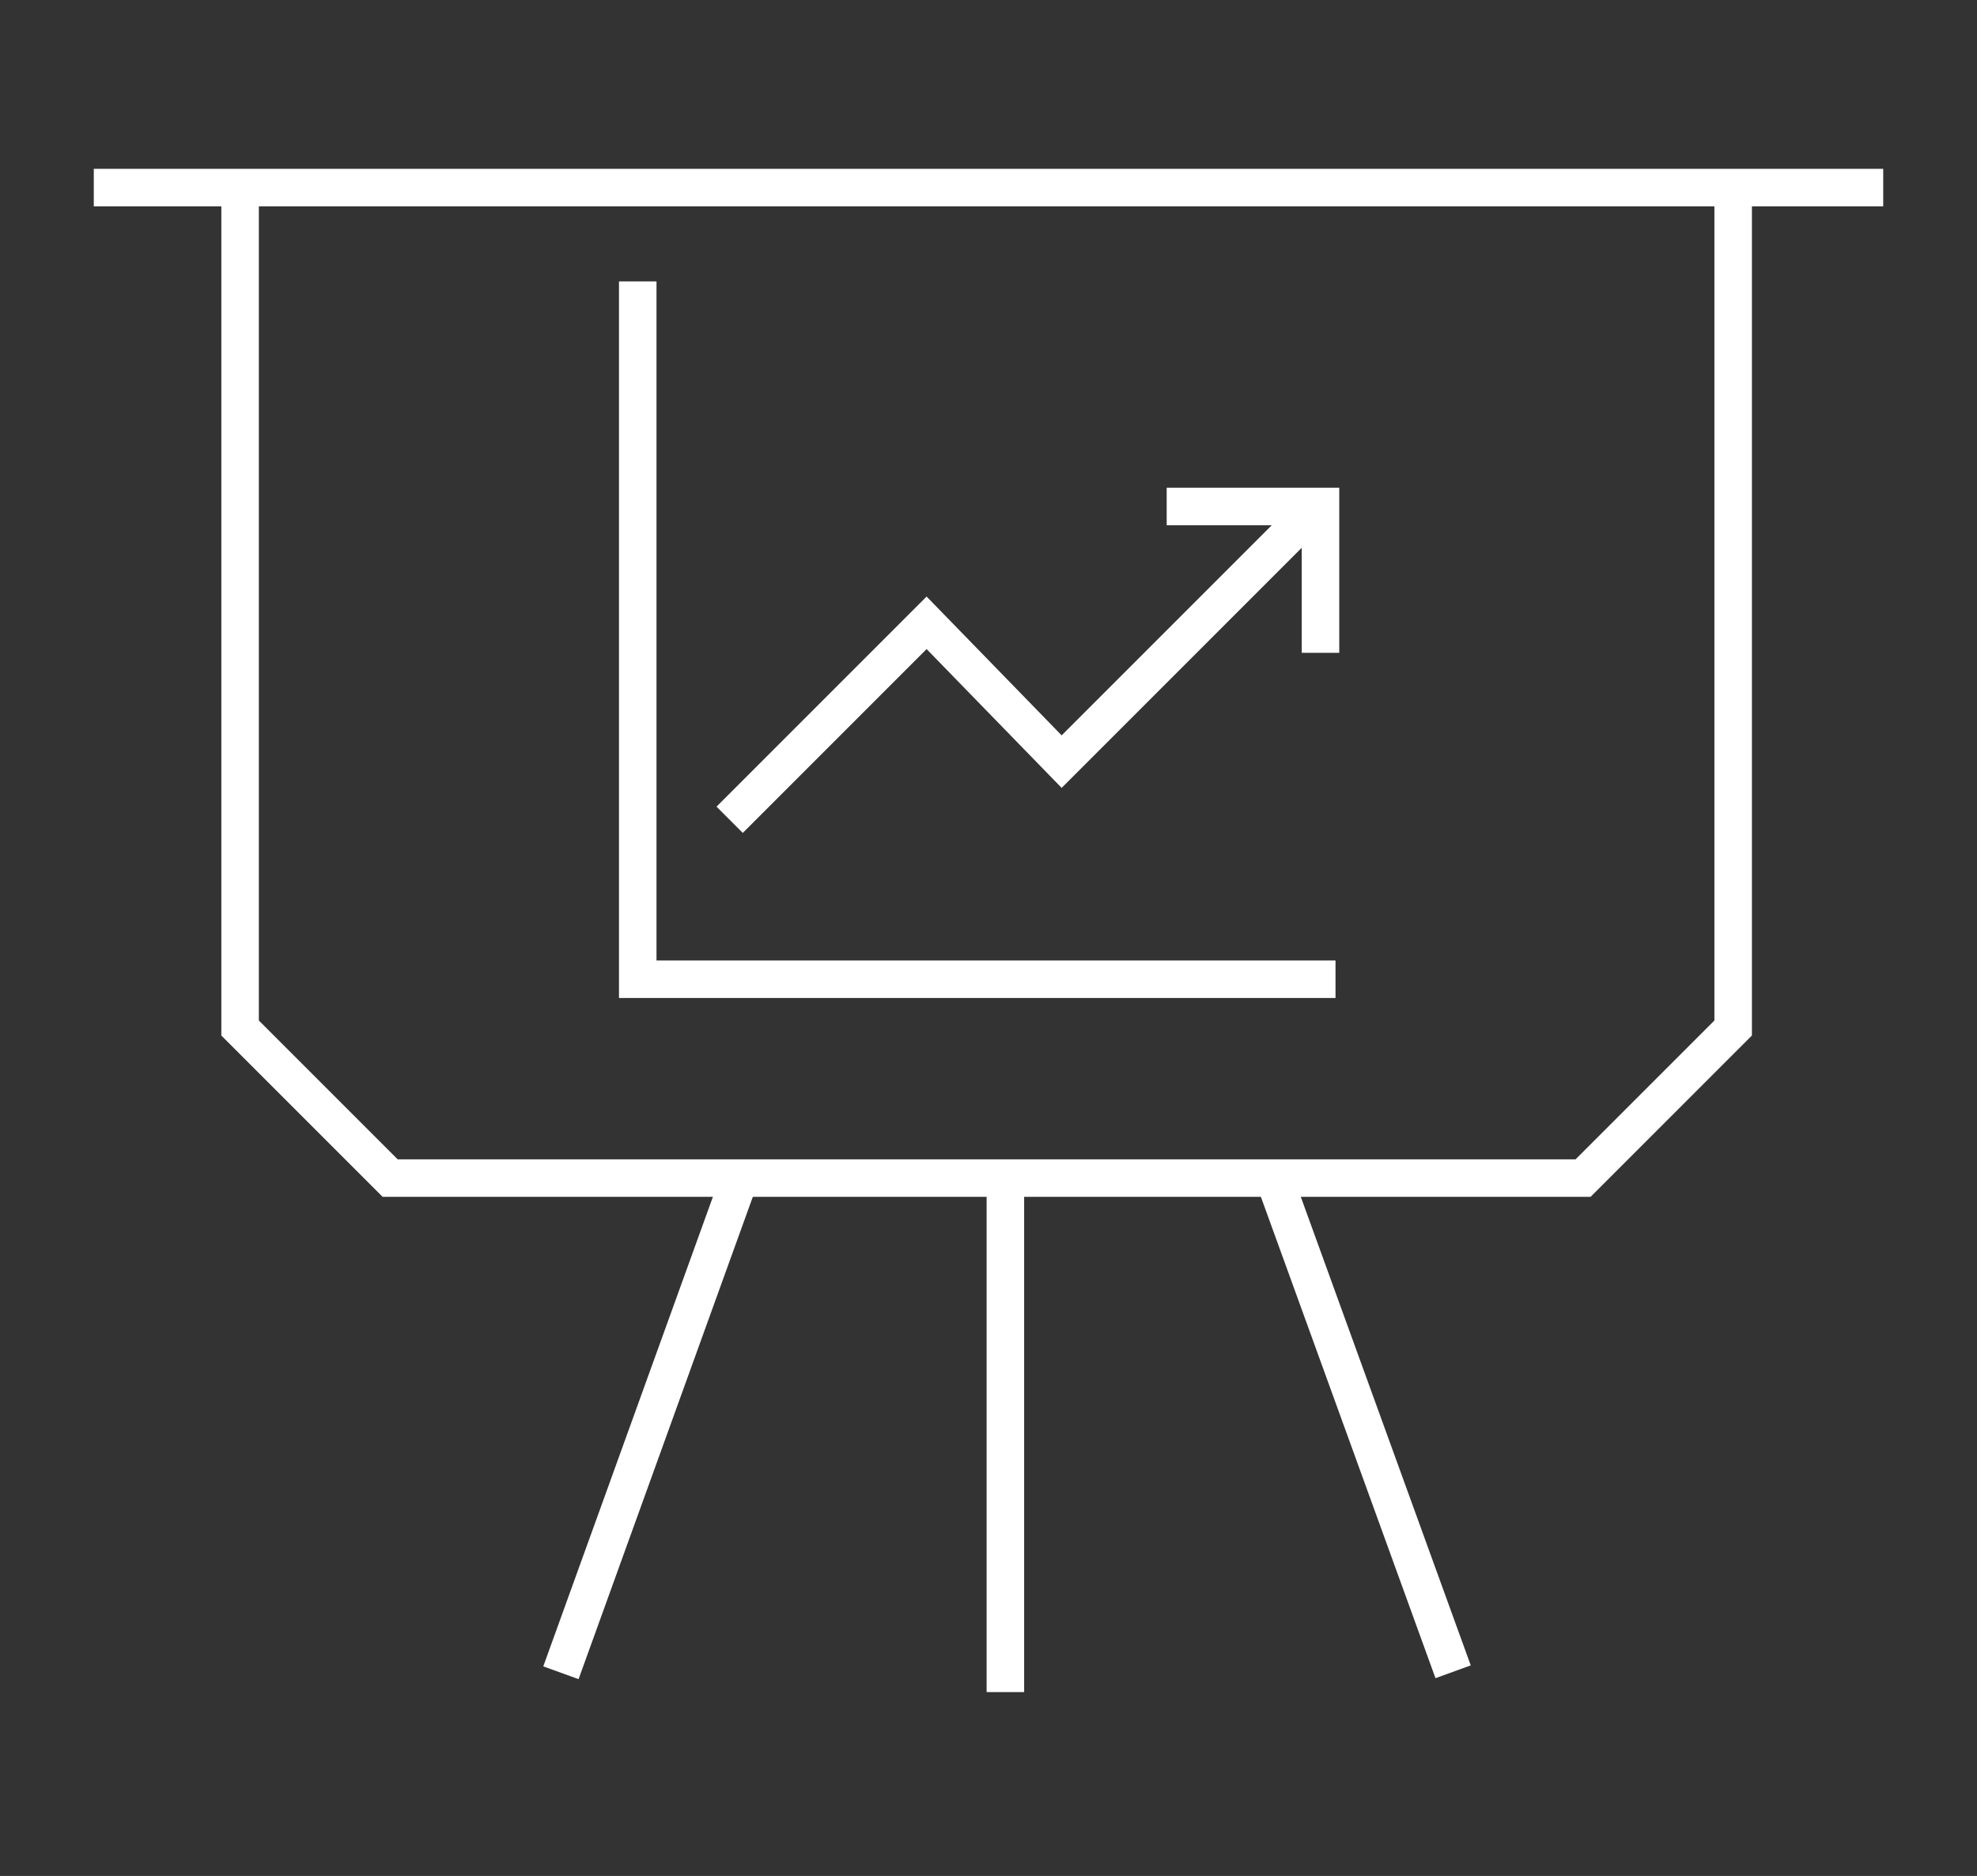
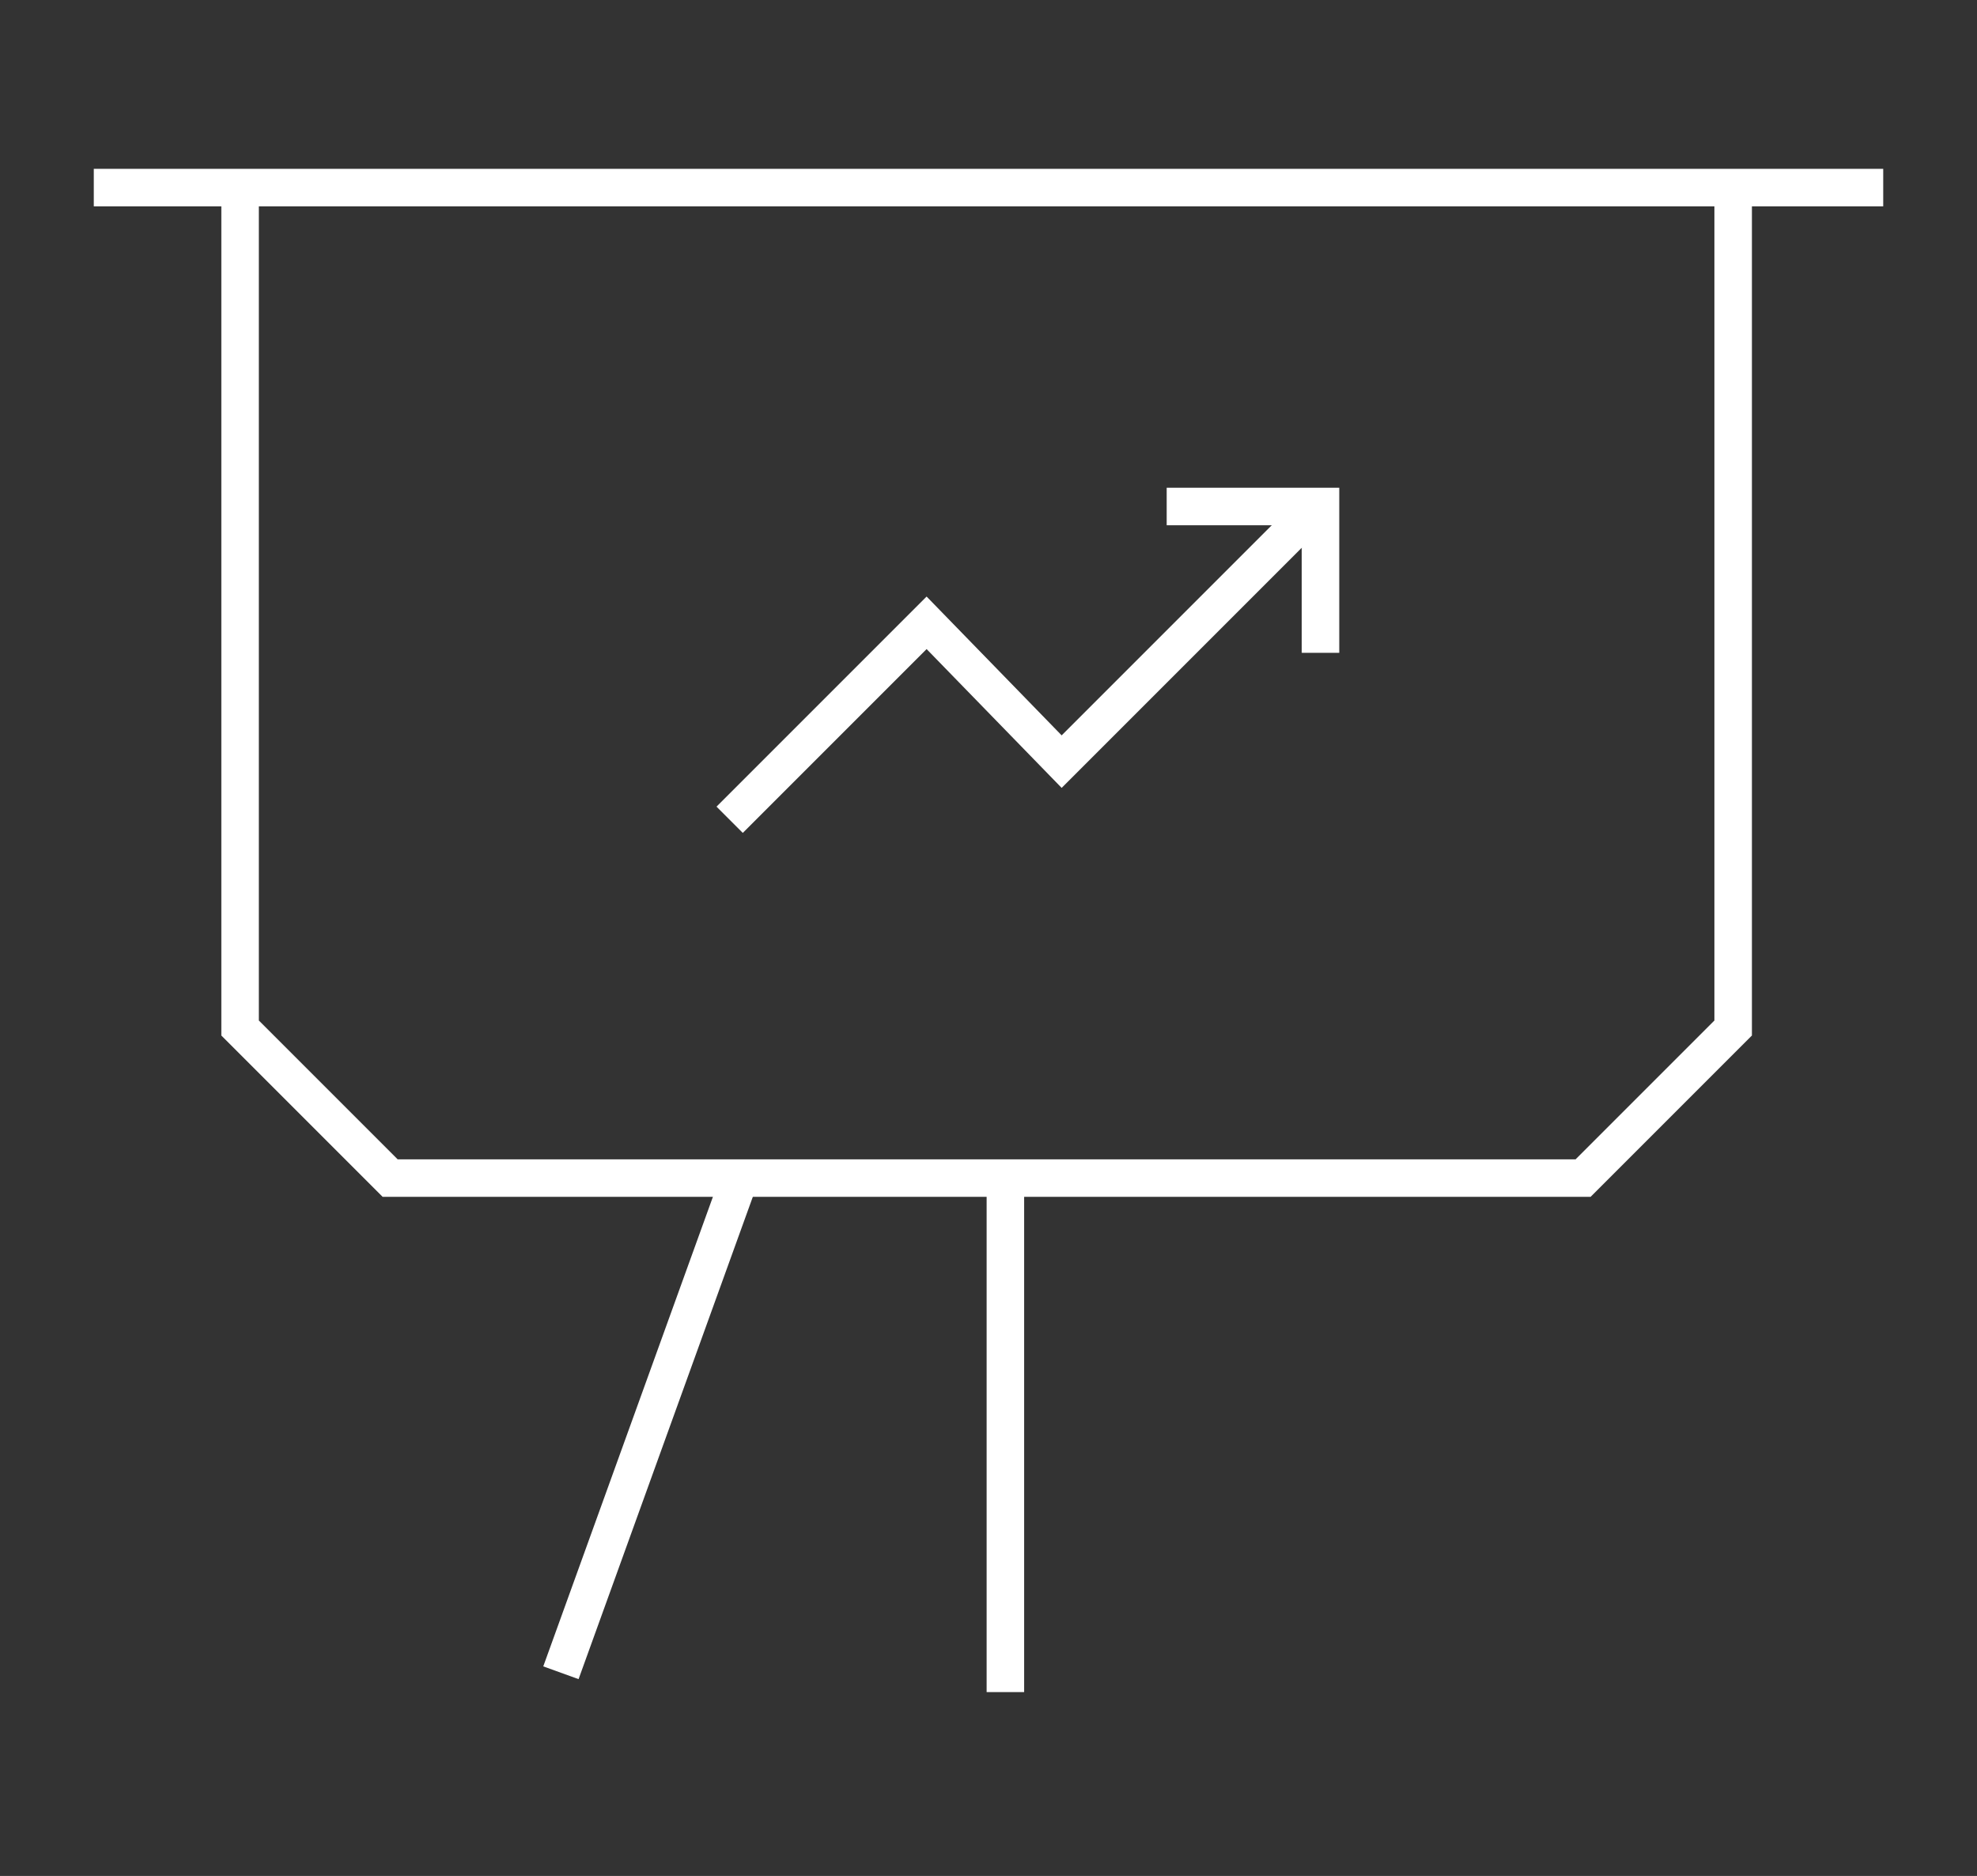
<svg xmlns="http://www.w3.org/2000/svg" version="1.1" id="Layer_1" x="0px" y="0px" width="52.7px" height="50px" viewBox="0 0 52.7 50" style="enable-background:new 0 0 52.7 50;" xml:space="preserve">
  <rect x="0" y="0" width="52.7" height="50" fill="#333333" stroke="none" />
  <style type="text/css">
	.st0{fill:#FFFFFF;}
</style>
  <g>
    <rect x="2.5" y="4.5" class="st0" width="47.7" height="1" />
    <polygon class="st0" points="42.4,31.9 10.2,31.9 5.9,27.6 5.9,4.9 6.9,4.9 6.9,27.2 10.6,30.9 42,30.9 45.7,27.2 45.7,4.9    46.7,4.9 46.7,27.6  " />
-     <polygon class="st0" points="35.6,26.6 16.5,26.6 16.5,7.5 17.5,7.5 17.5,25.6 35.6,25.6  " />
    <polygon class="st0" points="19.8,22.2 19.1,21.5 24.7,15.9 28.3,19.6 34.7,13.2 35.4,13.9 28.3,21 24.7,17.3  " />
    <polygon class="st0" points="35.7,17.4 34.7,17.4 34.7,14 31.1,14 31.1,13 35.7,13  " />
    <rect x="26.3" y="31.3" class="st0" width="1" height="13.8" />
-     <rect x="35.9" y="31.3" transform="matrix(0.94 -0.341 0.341 0.94 -10.826 14.671)" class="st0" width="1" height="13.7" />
    <rect x="10.4" y="37.7" transform="matrix(0.34 -0.941 0.941 0.34 -24.53 41.383)" class="st0" width="13.7" height="1" />
  </g>
</svg>